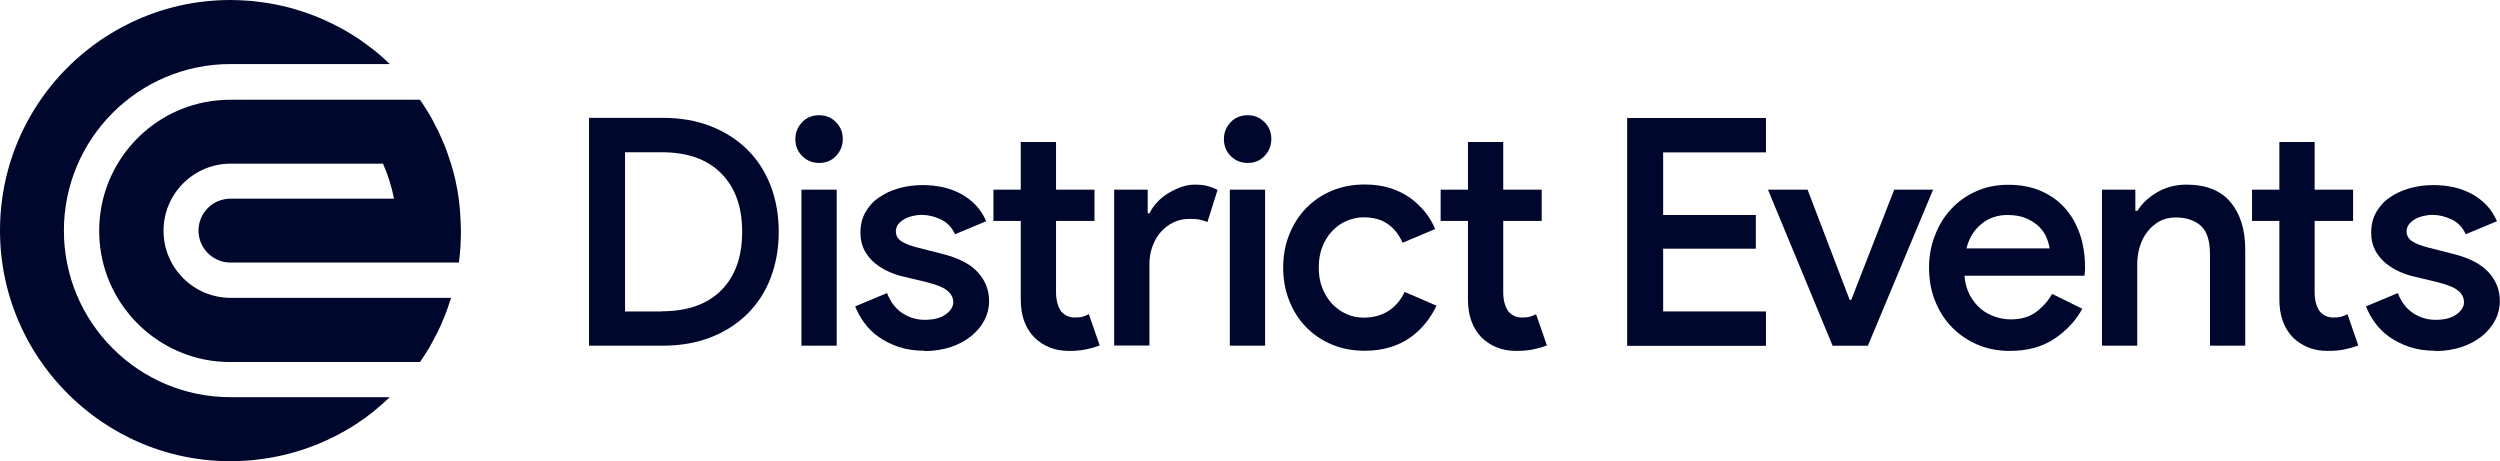
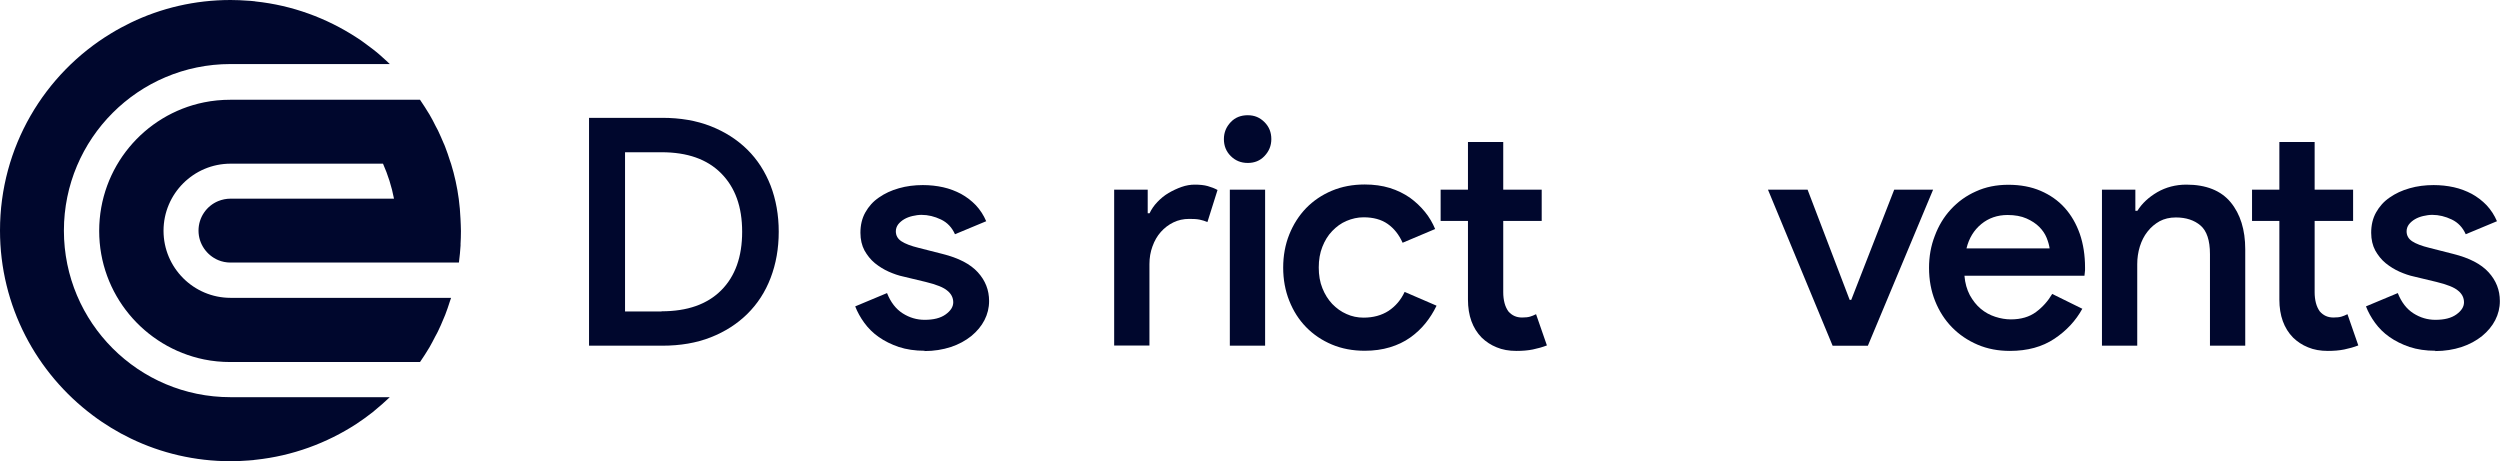
<svg xmlns="http://www.w3.org/2000/svg" id="Layer_1" data-name="Layer 1" viewBox="0 0 172.91 31.89">
  <defs>
    <style>
      .cls-1 {
        fill: #00072d;
      }
    </style>
  </defs>
  <g>
    <path class="cls-1" d="M40.74,8.15h5.06c1.25,0,2.37.19,3.36.58.99.39,1.83.93,2.53,1.62s1.23,1.52,1.61,2.49c.37.97.56,2.03.56,3.19s-.19,2.22-.56,3.19c-.37.97-.91,1.8-1.61,2.49-.7.69-1.54,1.23-2.53,1.62-.99.39-2.11.58-3.36.58h-5.06v-15.76ZM45.76,21.53c1.78,0,3.15-.48,4.12-1.45.97-.97,1.45-2.32,1.45-4.05s-.48-3.06-1.45-4.04c-.97-.98-2.34-1.46-4.12-1.46h-2.53v11.01h2.53Z" />
-     <path class="cls-1" d="M56.66,11.27c-.47,0-.86-.16-1.18-.48s-.47-.71-.47-1.17.16-.84.47-1.17.71-.48,1.18-.48.84.16,1.16.48.47.71.47,1.17-.16.84-.47,1.17-.7.48-1.16.48ZM55.43,23.91v-10.79h2.44v10.79h-2.44Z" />
    <path class="cls-1" d="M63.95,24.26c-.66,0-1.26-.09-1.78-.26-.53-.18-.99-.41-1.39-.69s-.73-.61-1-.98c-.27-.37-.48-.75-.63-1.14l2.2-.92c.25.63.61,1.1,1.08,1.4.47.3.98.45,1.52.45.62,0,1.1-.12,1.45-.37.35-.25.53-.53.53-.84s-.13-.58-.4-.8c-.26-.23-.76-.43-1.5-.61l-1.54-.37c-.34-.07-.68-.19-1.02-.34-.34-.15-.66-.35-.96-.59-.29-.24-.53-.54-.72-.88-.18-.34-.28-.75-.28-1.22,0-.53.11-1,.34-1.41.23-.41.54-.76.94-1.03.4-.28.85-.49,1.38-.64.52-.15,1.08-.22,1.66-.22.48,0,.95.05,1.4.15.45.1.86.26,1.24.46.38.21.72.47,1.02.78.3.32.54.69.72,1.11l-2.16.9c-.21-.47-.53-.81-.97-1.02-.44-.21-.89-.32-1.34-.32-.21,0-.41.03-.63.08-.21.05-.4.12-.57.22-.17.1-.31.22-.42.36-.11.15-.16.31-.16.48,0,.29.13.52.39.69.26.17.65.32,1.18.45l1.65.42c1.12.28,1.93.7,2.45,1.27s.78,1.23.78,1.99c0,.47-.11.91-.32,1.32-.21.41-.52.78-.91,1.1-.4.32-.87.58-1.42.76-.55.18-1.16.28-1.82.28Z" />
-     <path class="cls-1" d="M70.6,15.28h-1.89v-2.16h1.89v-3.3h2.44v3.3h2.66v2.16h-2.66v4.93c0,.27.03.52.09.75.06.23.15.41.26.57.25.29.56.43.95.43.23,0,.42-.02.55-.06.13-.04.27-.09.42-.17l.75,2.16c-.31.12-.63.21-.97.28-.34.07-.72.1-1.14.1-.51,0-.97-.08-1.37-.25-.4-.16-.74-.39-1.03-.67-.63-.64-.95-1.52-.95-2.63v-5.43Z" />
    <path class="cls-1" d="M77.07,13.12h2.31v1.63h.13c.13-.28.31-.54.54-.78.23-.24.48-.45.77-.62s.59-.31.9-.42.62-.16.91-.16c.35,0,.65.03.9.1.25.07.48.16.68.27l-.7,2.22c-.16-.07-.34-.13-.54-.17-.2-.04-.44-.05-.72-.05-.4,0-.76.08-1.09.24s-.62.38-.87.66c-.25.28-.44.61-.58,1-.14.38-.21.79-.21,1.22v5.64h-2.44v-10.79Z" />
    <path class="cls-1" d="M86.3,11.27c-.47,0-.86-.16-1.18-.48s-.47-.71-.47-1.17.16-.84.47-1.17.71-.48,1.18-.48.84.16,1.16.48.47.71.47,1.17-.16.84-.47,1.17-.7.48-1.16.48ZM85.06,23.91v-10.79h2.44v10.79h-2.44Z" />
    <path class="cls-1" d="M99.35,21.16c-.21.43-.46.83-.76,1.2-.3.37-.65.7-1.06.99s-.87.51-1.4.67c-.53.16-1.11.24-1.74.24-.82,0-1.58-.14-2.27-.43-.69-.29-1.28-.69-1.78-1.2-.5-.51-.89-1.12-1.17-1.83-.28-.7-.42-1.47-.42-2.29s.14-1.59.42-2.29c.28-.7.67-1.31,1.17-1.83.5-.51,1.09-.91,1.78-1.2.69-.29,1.45-.43,2.27-.43.63,0,1.21.08,1.73.24.52.16.98.39,1.39.67.4.29.75.62,1.05.99s.53.77.7,1.18l-2.25.95c-.25-.56-.59-.99-1.03-1.3-.44-.31-1-.46-1.67-.46-.41,0-.8.09-1.18.25s-.7.4-.99.7c-.29.3-.51.66-.68,1.09-.17.43-.25.9-.25,1.43s.08,1.01.25,1.43c.17.43.4.79.68,1.09.29.3.62.54.99.7.37.17.77.25,1.18.25.67,0,1.25-.16,1.73-.47.48-.32.85-.75,1.11-1.31l2.2.95Z" />
    <path class="cls-1" d="M101.53,15.28h-1.89v-2.16h1.89v-3.3h2.44v3.3h2.66v2.16h-2.66v4.93c0,.27.03.52.09.75.06.23.15.41.26.57.25.29.56.43.95.43.23,0,.42-.02.55-.06.13-.04.27-.09.42-.17l.75,2.16c-.31.12-.63.21-.97.28-.34.07-.72.1-1.14.1-.51,0-.97-.08-1.37-.25-.4-.16-.74-.39-1.03-.67-.63-.64-.95-1.52-.95-2.63v-5.43Z" />
-     <path class="cls-1" d="M115.03,10.53v4.34h6.41v2.33h-6.41v4.34h7.11v2.38h-9.6v-15.76h9.6v2.38h-7.11Z" />
    <path class="cls-1" d="M122.27,13.12h2.75l2.91,7.62h.11l2.97-7.62h2.69l-4.51,10.79h-2.44l-4.47-10.79Z" />
    <path class="cls-1" d="M144.03,21.34c-.46.84-1.1,1.53-1.94,2.09s-1.86.84-3.08.84c-.81,0-1.55-.14-2.23-.43-.68-.29-1.27-.69-1.77-1.2-.5-.51-.89-1.12-1.17-1.82-.28-.7-.42-1.46-.42-2.3,0-.78.13-1.52.4-2.21.26-.7.63-1.31,1.11-1.83.48-.52,1.05-.94,1.73-1.24.67-.31,1.42-.46,2.25-.46s1.58.14,2.23.42c.65.28,1.21.67,1.66,1.17s.8,1.1,1.05,1.81c.24.7.36,1.48.36,2.31v.2c-.01.07-.02.14-.02.2-.01.06-.02.12-.02.18h-8.3c.04.51.17.96.37,1.34.21.38.46.7.76.95.3.25.63.43,1,.55.37.12.73.18,1.08.18.7,0,1.28-.17,1.74-.51s.83-.76,1.12-1.25l2.09,1.03ZM141.76,17.18c-.03-.22-.1-.47-.21-.74-.11-.27-.28-.52-.51-.75s-.52-.42-.88-.58c-.36-.16-.8-.24-1.31-.24-.7,0-1.31.21-1.82.63-.51.42-.85.98-1.02,1.68h5.75Z" />
    <path class="cls-1" d="M147.7,14.58h.13c.32-.51.78-.94,1.38-1.29.59-.34,1.27-.52,2.01-.52,1.36,0,2.39.41,3.06,1.22.67.81,1.01,1.9,1.01,3.25v6.67h-2.44v-6.34c0-.94-.22-1.6-.65-1.97s-1-.56-1.71-.56c-.43,0-.8.09-1.12.26-.32.18-.6.41-.84.72-.24.3-.41.65-.53,1.03-.12.39-.18.8-.18,1.22v5.64h-2.44v-10.79h2.31v1.45Z" />
    <path class="cls-1" d="M157.65,15.28h-1.89v-2.16h1.89v-3.3h2.44v3.3h2.66v2.16h-2.66v4.93c0,.27.03.52.09.75.06.23.15.41.26.57.25.29.56.43.95.43.23,0,.42-.02.55-.06.13-.04.27-.09.42-.17l.75,2.16c-.31.12-.63.21-.97.28-.34.07-.72.1-1.14.1-.51,0-.97-.08-1.37-.25-.4-.16-.74-.39-1.03-.67-.63-.64-.95-1.52-.95-2.63v-5.43Z" />
    <path class="cls-1" d="M168.44,24.26c-.66,0-1.26-.09-1.78-.26-.53-.18-.99-.41-1.39-.69s-.73-.61-1-.98c-.27-.37-.48-.75-.63-1.14l2.2-.92c.25.63.61,1.1,1.08,1.4.47.3.98.45,1.52.45.62,0,1.1-.12,1.45-.37.35-.25.53-.53.53-.84s-.13-.58-.4-.8c-.26-.23-.76-.43-1.5-.61l-1.54-.37c-.34-.07-.68-.19-1.02-.34-.34-.15-.66-.35-.96-.59-.29-.24-.53-.54-.72-.88-.18-.34-.28-.75-.28-1.22,0-.53.11-1,.34-1.41.23-.41.54-.76.94-1.03.4-.28.85-.49,1.38-.64.52-.15,1.08-.22,1.66-.22.48,0,.95.05,1.4.15.45.1.86.26,1.24.46.38.21.72.47,1.02.78.3.32.54.69.72,1.11l-2.16.9c-.21-.47-.53-.81-.97-1.02-.44-.21-.89-.32-1.34-.32-.21,0-.41.03-.63.08-.21.05-.4.12-.57.22-.17.1-.31.22-.42.36-.11.15-.16.31-.16.48,0,.29.13.52.39.69.26.17.65.32,1.18.45l1.65.42c1.12.28,1.93.7,2.45,1.27s.78,1.23.78,1.99c0,.47-.11.91-.32,1.32-.21.41-.52.78-.91,1.1-.4.32-.87.58-1.42.76-.55.18-1.16.28-1.82.28Z" />
  </g>
  <g>
    <path class="cls-1" d="M31.86,16.9c-.03.42-.06.84-.12,1.26h-15.79c-.31,0-.6-.06-.86-.17-.8-.34-1.36-1.13-1.36-2.04h0c0-.92.56-1.71,1.36-2.04.27-.11.56-.17.86-.17h11.3c-.16-.84-.42-1.65-.76-2.42,0,0,0,0,0,0h-10.54c-2.56,0-4.64,2.08-4.64,4.64h0c0,2.56,2.08,4.64,4.64,4.64h10.54s0,0,0,0h4.71s0,0,0,0c-.02.08-.06.15-.08.23-.1.32-.21.64-.33.95-.03.09-.08.17-.11.26-.12.3-.25.59-.39.88-.05.11-.11.21-.17.32-.13.26-.27.52-.41.77-.21.35-.43.7-.66,1.03,0,0,0,0,0,0h-6.02s0,0,0,0h-7.09c-.63,0-1.24-.06-1.83-.18-4.14-.85-7.25-4.51-7.25-8.89,0-4.39,3.11-8.05,7.25-8.89.59-.12,1.2-.18,1.83-.18h7.09s0,0,0,0h6.02s0,0,0,0c.23.34.45.68.66,1.03.15.26.29.52.42.79.05.1.11.2.16.3.14.29.26.58.39.88.04.09.08.17.11.26.12.31.23.63.33.95.02.08.06.15.08.23,0,0,0,0,0,0,.24.78.42,1.59.53,2.42.06.45.1.91.12,1.38.01.28.03.56.03.84h0c0,.32-.01.64-.03.96Z" />
    <path class="cls-1" d="M15.94,4.43c-6.36,0-11.52,5.16-11.52,11.52h0c0,6.36,5.16,11.52,11.52,11.52h0s11.02,0,11.02,0c-.35.33-.71.65-1.08.95-.01,0-.02.02-.03.03-.39.31-.79.6-1.2.87,0,0,0,0,0,0-2.05,1.33-4.42,2.21-6.97,2.48-.05,0-.09.01-.14.02-.12.01-.25.02-.37.03-.4.03-.8.05-1.21.05-2.48,0-4.82-.56-6.91-1.57-.46-.22-.92-.47-1.36-.74-.44-.27-.86-.55-1.27-.86C2.52,25.81,0,21.17,0,15.94,0,10.17,3.07,5.1,7.68,2.31c.44-.27.89-.51,1.36-.74,2.09-1.01,4.44-1.57,6.91-1.57.41,0,.81.02,1.21.05.12,0,.25.02.37.03.05,0,.09.01.14.02,2.55.27,4.92,1.15,6.97,2.48,0,0,0,0,0,0,.21.13.41.27.61.42.03.02.05.04.08.06.17.13.35.26.52.39.03.03.06.05.1.08.16.13.32.26.47.4.01,0,.02.02.03.03.17.15.35.31.51.47h-11.02Z" />
  </g>
</svg>